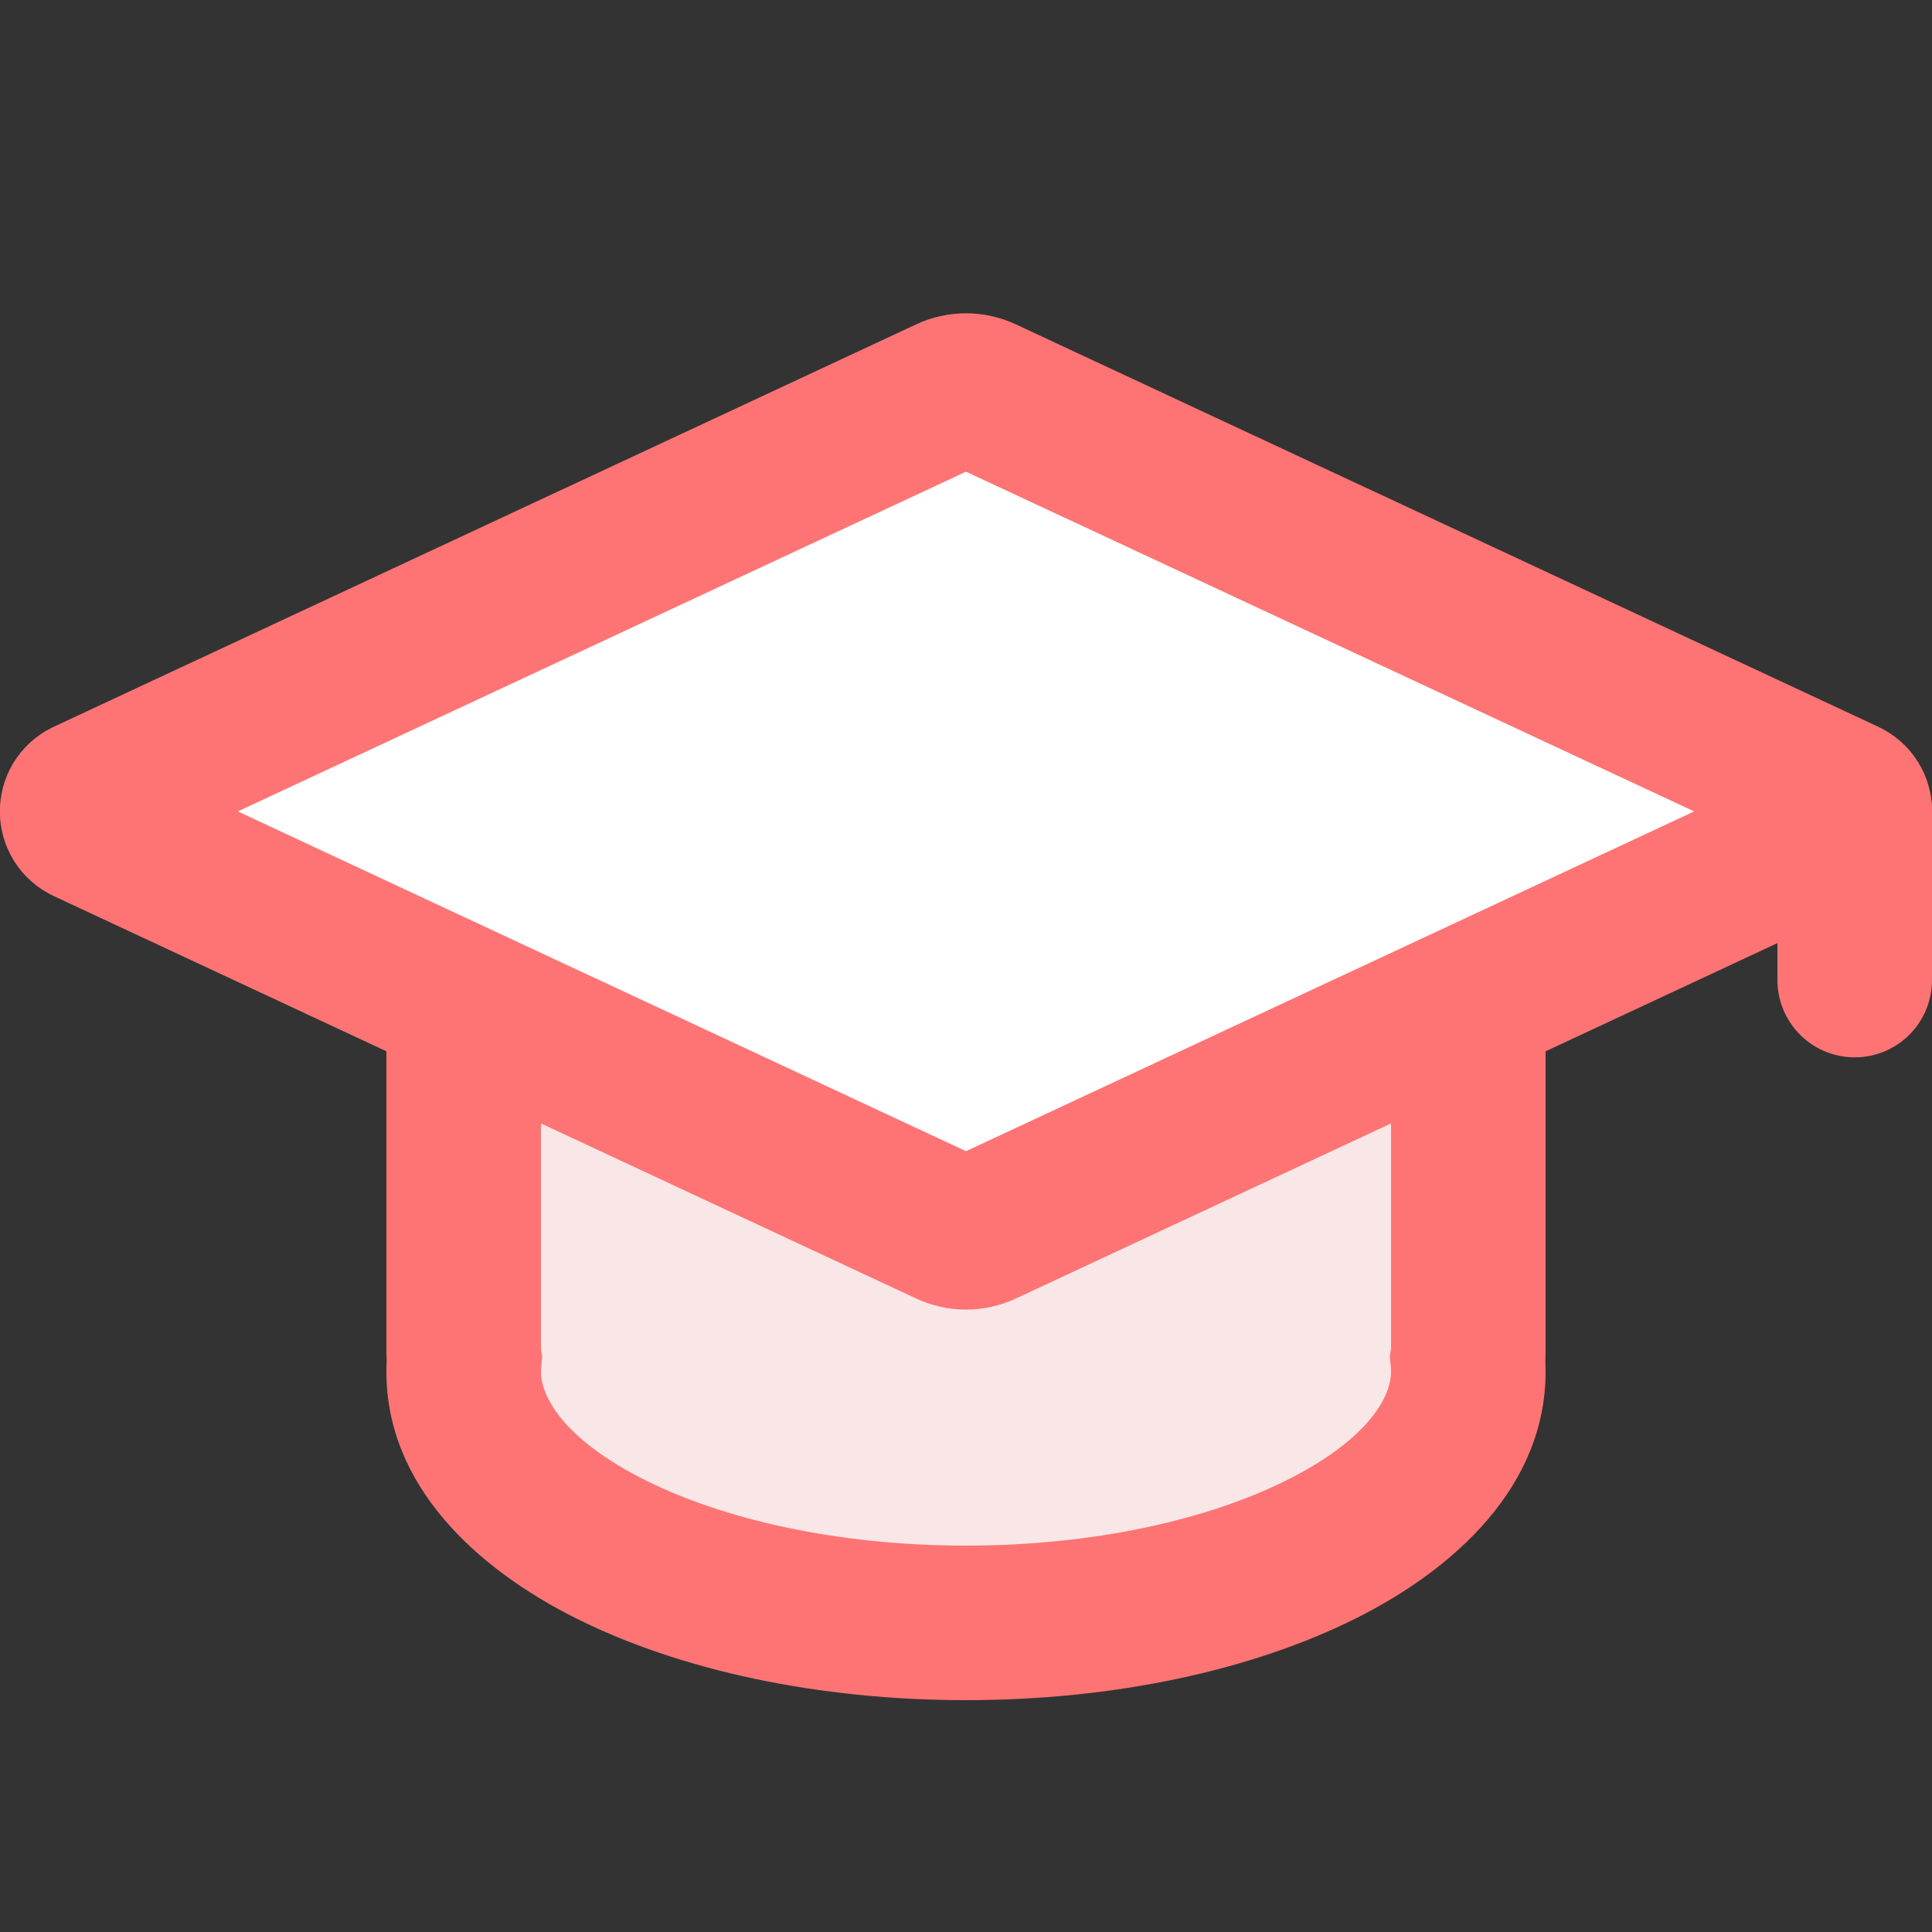
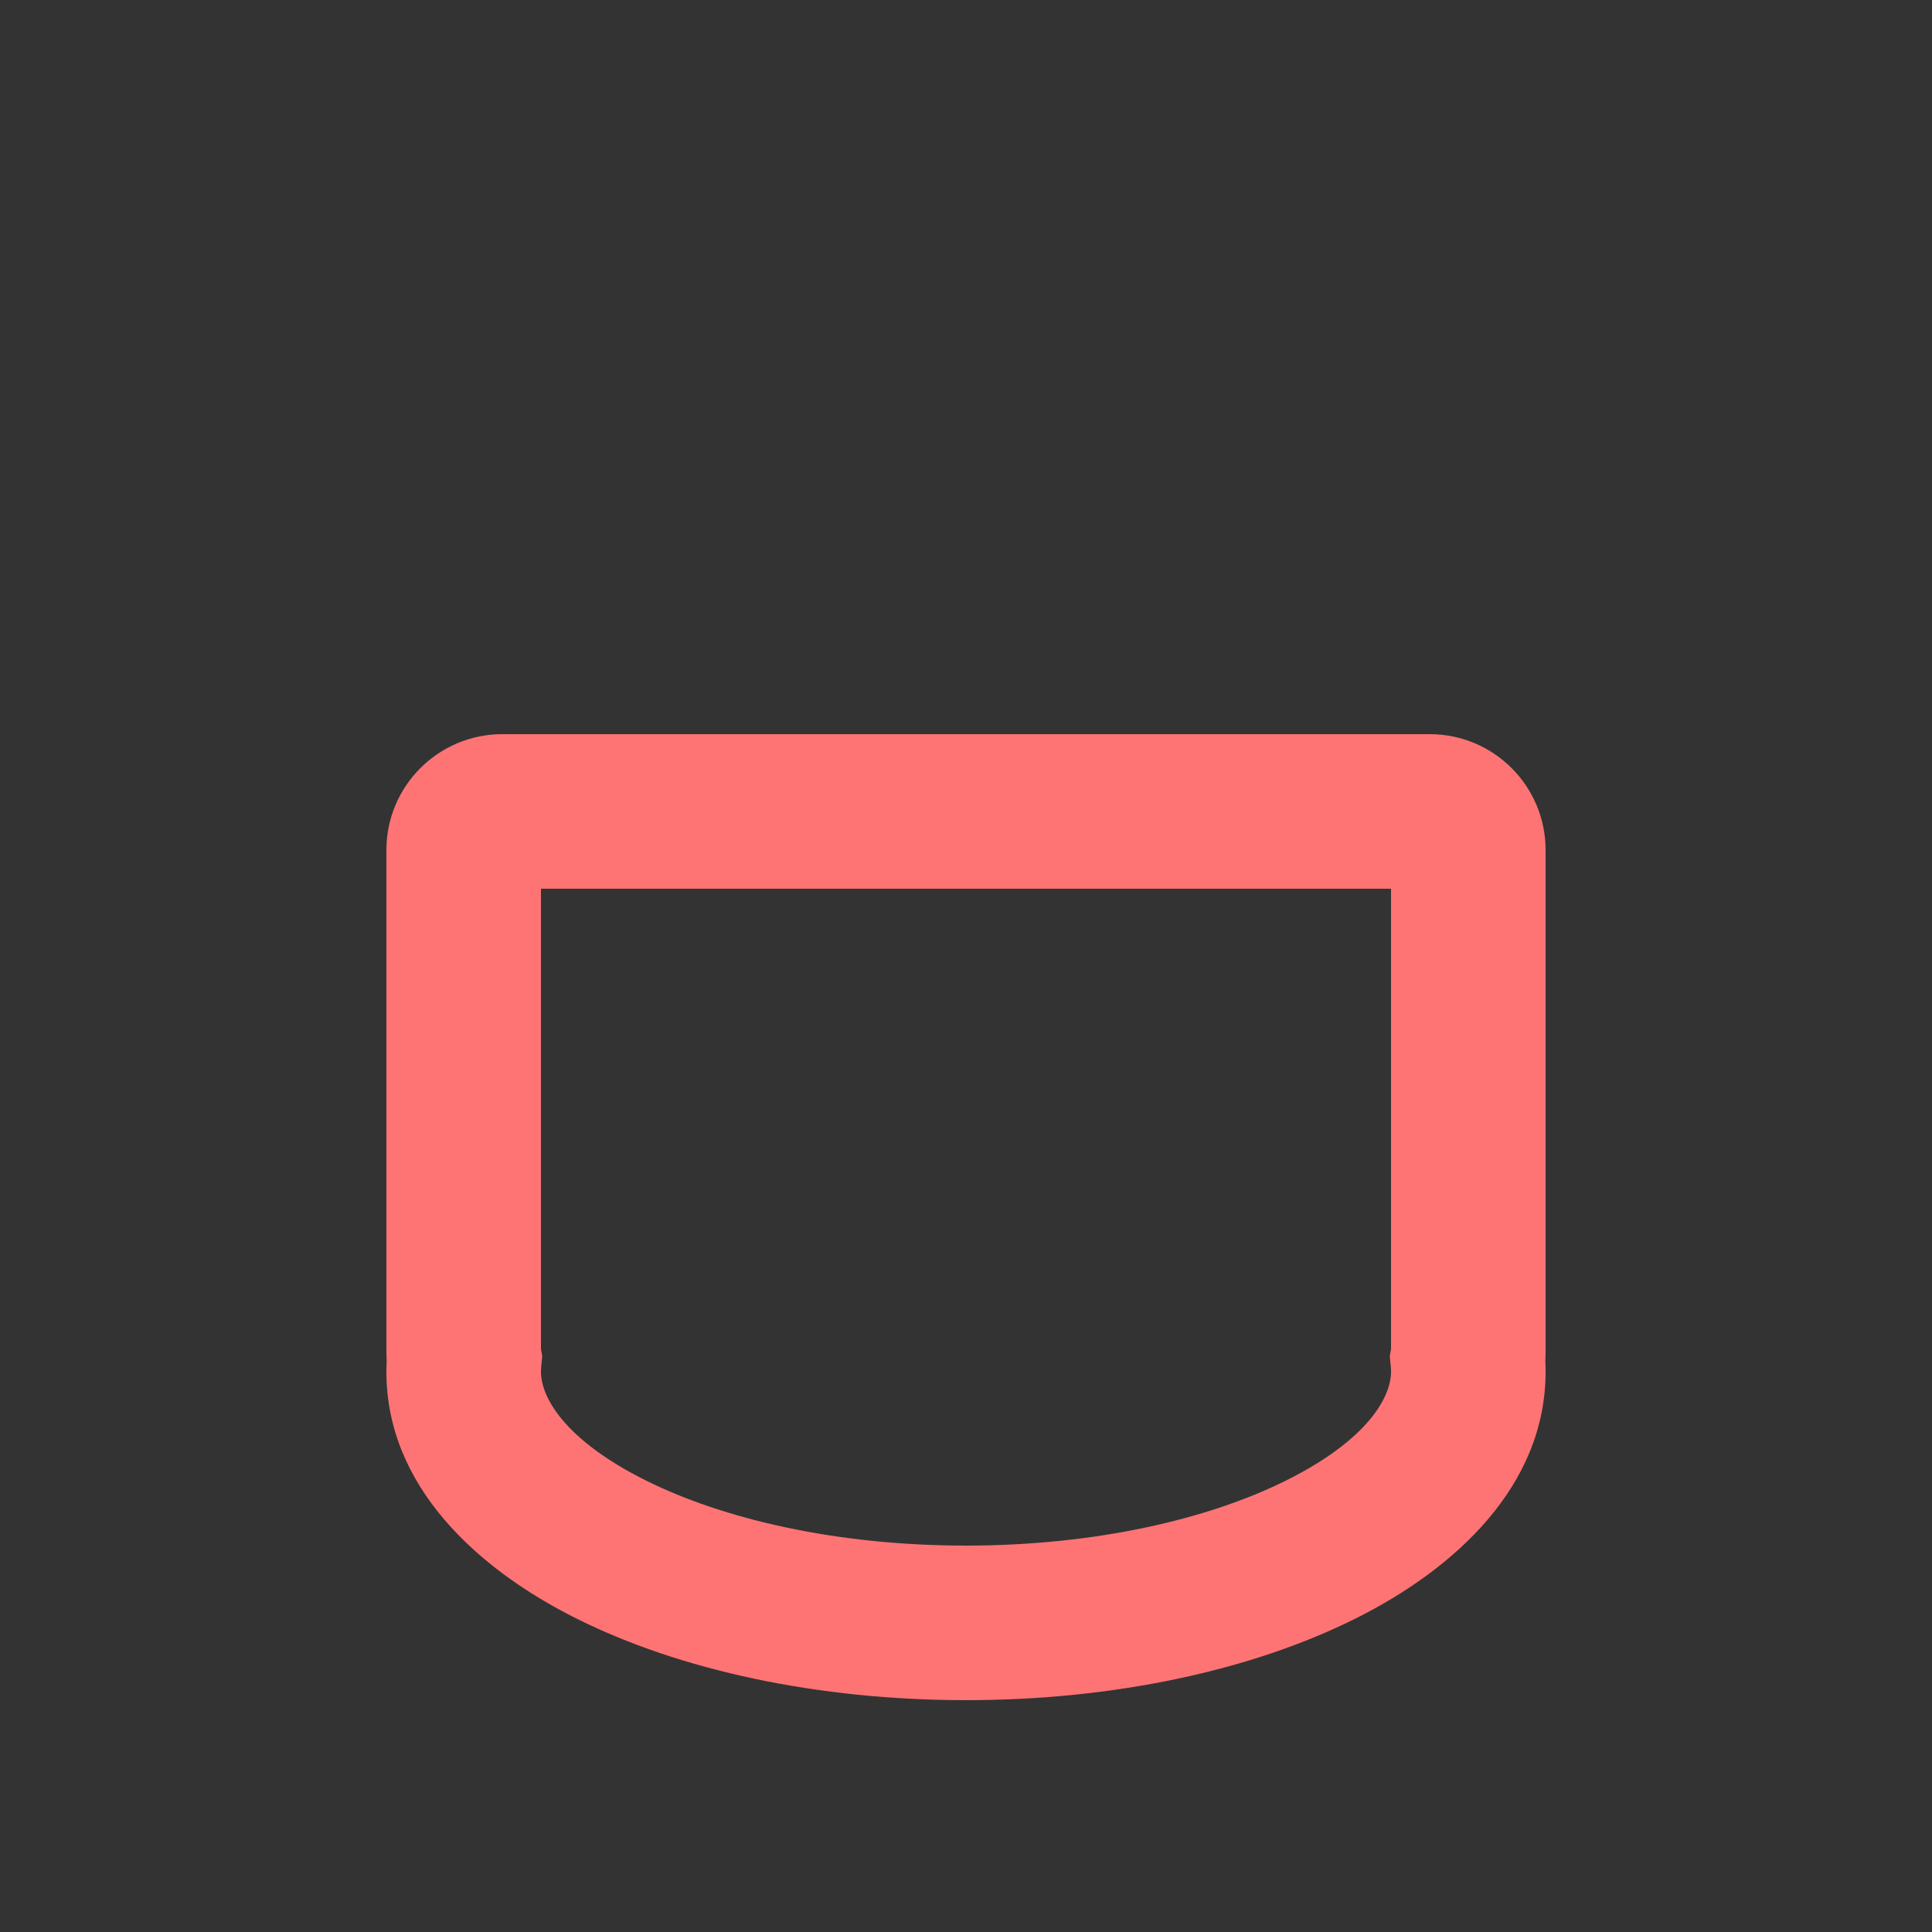
<svg xmlns="http://www.w3.org/2000/svg" width="32" height="32" viewBox="0 0 32 32" fill="none">
  <rect x="0" y="0" width="32" height="32" fill="#333333" stroke="none" />
  <g clip-path="url(#clip0_683_372)">
-     <path fill-rule="evenodd" clip-rule="evenodd" d="M8.32 13.44C7.967 13.44 7.68 13.726 7.68 14.08V22.4C7.68 22.439 7.684 22.476 7.69 22.513C7.683 22.582 7.68 22.651 7.68 22.72C7.68 25.017 11.405 26.88 16 26.88C20.595 26.88 24.32 25.017 24.32 22.72C24.32 22.651 24.317 22.582 24.31 22.514C24.317 22.477 24.32 22.439 24.32 22.4V14.08C24.32 13.726 24.034 13.44 23.68 13.44H8.32Z" fill="#F9E6E6" />
    <path d="M7.69 22.513L8.964 22.638L8.981 22.462L8.95 22.288L7.69 22.513ZM24.31 22.514L23.05 22.287L23.019 22.462L23.036 22.638L24.31 22.514ZM8.96 14.08C8.96 14.433 8.674 14.72 8.32 14.72V12.16C7.26 12.16 6.4 13.02 6.4 14.08H8.96ZM8.96 22.4V14.08H6.4V22.4H8.96ZM8.95 22.288C8.957 22.326 8.96 22.363 8.96 22.4H6.4C6.4 22.514 6.41 22.627 6.43 22.738L8.95 22.288ZM8.96 22.72C8.96 22.692 8.961 22.665 8.964 22.638L6.416 22.388C6.405 22.498 6.4 22.609 6.4 22.72H8.96ZM16 25.6C13.858 25.6 11.982 25.163 10.689 24.517C9.32 23.832 8.96 23.123 8.96 22.72H6.4C6.4 24.615 7.903 25.986 9.544 26.806C11.263 27.666 13.547 28.16 16 28.16V25.6ZM23.04 22.72C23.04 23.123 22.68 23.832 21.311 24.517C20.018 25.163 18.142 25.6 16 25.6V28.16C18.453 28.16 20.737 27.666 22.456 26.806C24.097 25.986 25.6 24.615 25.6 22.72H23.04ZM23.036 22.638C23.039 22.665 23.04 22.693 23.04 22.72H25.6C25.6 22.609 25.595 22.499 25.584 22.39L23.036 22.638ZM23.04 22.4C23.04 22.362 23.044 22.325 23.05 22.287L25.57 22.741C25.59 22.63 25.6 22.515 25.6 22.4H23.04ZM23.04 14.08V22.4H25.6V14.08H23.04ZM23.68 14.72C23.327 14.72 23.04 14.433 23.04 14.08H25.6C25.6 13.02 24.741 12.16 23.68 12.16V14.72ZM8.32 14.72H23.68V12.16H8.32V14.72Z" fill="#FE7474" />
-     <path d="M1.432 13.682C1.226 13.586 1.226 13.293 1.432 13.197L15.717 6.532C15.896 6.448 16.104 6.448 16.283 6.532L30.568 13.197C30.774 13.293 30.774 13.586 30.568 13.682L16.283 20.348C16.104 20.432 15.896 20.432 15.717 20.348L1.432 13.682Z" fill="white" stroke="#FE7474" stroke-width="2.56" stroke-linecap="round" />
-     <line x1="30.72" y1="13.44" x2="30.72" y2="16.233" stroke="#FE7474" stroke-width="2.56" stroke-linecap="round" />
  </g>
  <defs>
    <clipPath id="clip0_683_372">
      <rect width="32" height="32" fill="white" />
    </clipPath>
  </defs>
</svg>